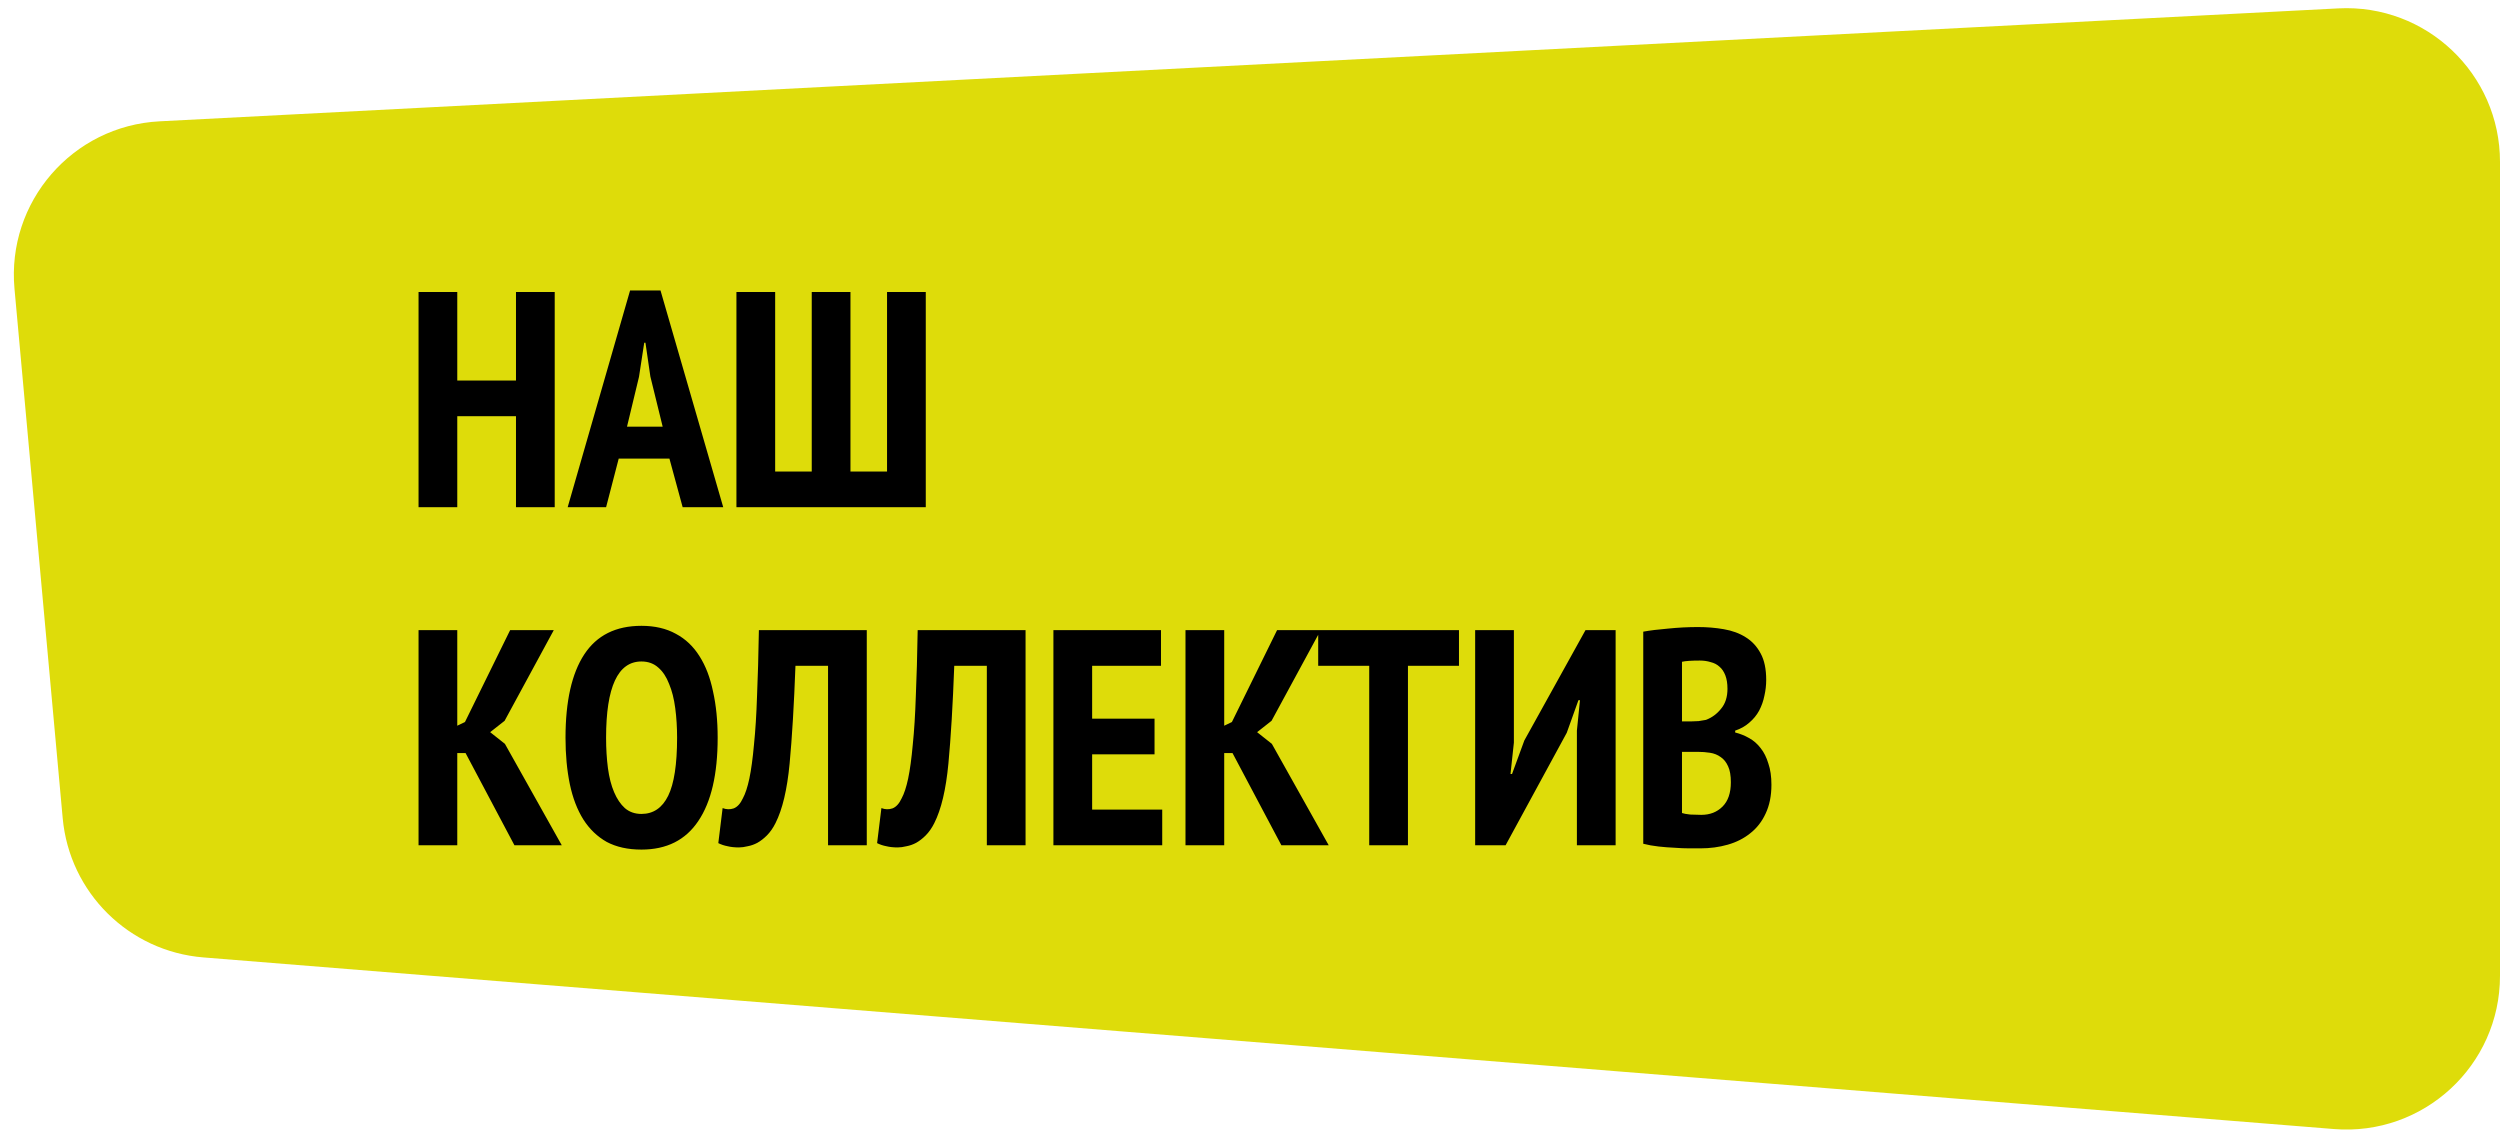
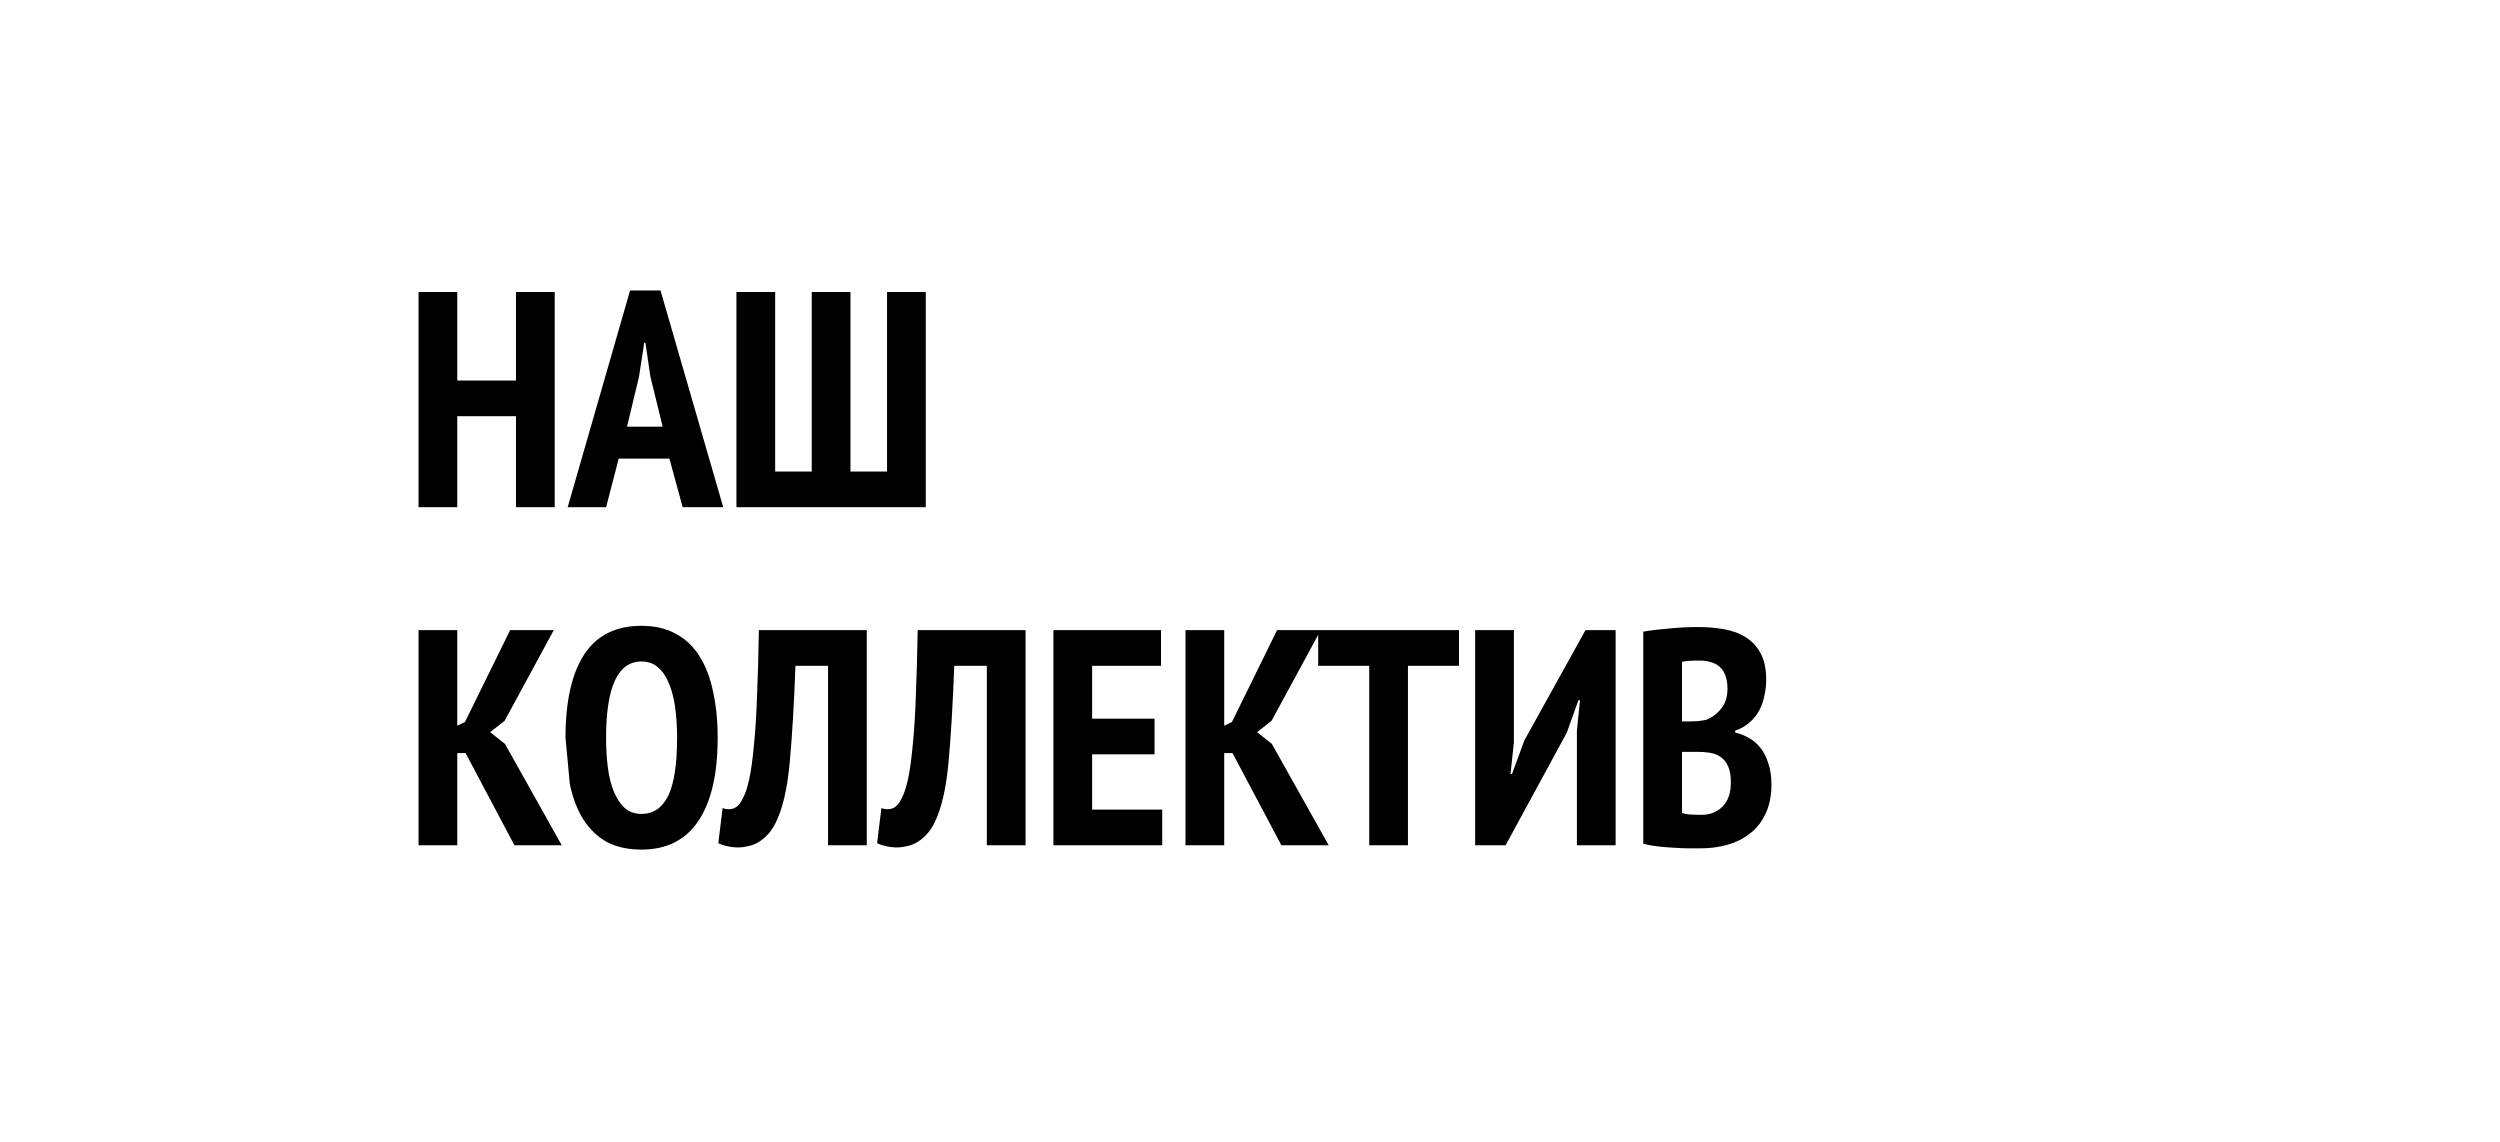
<svg xmlns="http://www.w3.org/2000/svg" width="488" height="223" viewBox="0 0 488 223" fill="none">
-   <path d="M488 31.595C488 14.417 473.603 0.746 456.447 1.636L31.152 23.682C14.147 24.563 1.285 39.405 2.828 56.362L12.238 159.706C13.562 174.242 25.156 185.716 39.706 186.889L455.591 220.389C473.053 221.796 488 208.005 488 190.486L488 31.595Z" fill="#DEDC0A" />
-   <path d="M100.72 81.24H89.26V99H81.7V57H89.26V74.28H100.72V57H108.28V99H100.72V81.24ZM130.672 89.52H120.772L118.312 99H110.812L122.992 56.7H128.932L141.172 99H133.252L130.672 89.52ZM122.392 83.28H129.352L126.952 73.5L125.992 66.9H125.752L124.732 73.56L122.392 83.28ZM143.751 99V57H151.311V92.04H158.451V57H166.011V92.04H173.151V57H180.711V99H143.751ZM90.88 147H89.26V165H81.7V123H89.26V141.66L90.76 140.94L99.58 123H108.1L98.5 140.7L95.68 142.92L98.56 145.2L109.66 165H100.42L90.88 147ZM110.388 144C110.388 136.88 111.608 131.46 114.048 127.74C116.488 124.02 120.208 122.16 125.208 122.16C127.808 122.16 130.048 122.68 131.928 123.72C133.808 124.72 135.348 126.18 136.548 128.1C137.748 129.98 138.628 132.28 139.188 135C139.788 137.68 140.088 140.68 140.088 144C140.088 151.12 138.828 156.54 136.308 160.26C133.828 163.98 130.128 165.84 125.208 165.84C122.568 165.84 120.308 165.34 118.428 164.34C116.588 163.3 115.068 161.84 113.868 159.96C112.668 158.04 111.788 155.74 111.228 153.06C110.668 150.34 110.388 147.32 110.388 144ZM118.308 144C118.308 146.12 118.428 148.1 118.668 149.94C118.908 151.74 119.308 153.3 119.868 154.62C120.428 155.94 121.128 156.98 121.968 157.74C122.848 158.5 123.928 158.88 125.208 158.88C127.528 158.88 129.268 157.7 130.428 155.34C131.588 152.98 132.168 149.2 132.168 144C132.168 141.96 132.048 140.04 131.808 138.24C131.568 136.4 131.168 134.82 130.608 133.5C130.088 132.14 129.388 131.08 128.508 130.32C127.628 129.52 126.528 129.12 125.208 129.12C120.608 129.12 118.308 134.08 118.308 144ZM161.634 129.96H155.274C154.994 137.56 154.614 143.92 154.134 149.04C153.654 154.12 152.734 158 151.374 160.68C150.894 161.64 150.334 162.44 149.694 163.08C149.094 163.68 148.474 164.16 147.834 164.52C147.234 164.84 146.614 165.06 145.974 165.18C145.334 165.34 144.754 165.42 144.234 165.42C143.394 165.42 142.654 165.34 142.014 165.18C141.374 165.06 140.774 164.86 140.214 164.58L141.054 157.74C141.774 158.02 142.494 158.04 143.214 157.8C143.934 157.52 144.534 156.86 145.014 155.82C145.494 154.94 145.914 153.66 146.274 151.98C146.634 150.26 146.934 148.06 147.174 145.38C147.454 142.7 147.654 139.52 147.774 135.84C147.934 132.16 148.054 127.88 148.134 123H169.194V165H161.634V129.96ZM192.63 129.96H186.27C185.99 137.56 185.61 143.92 185.13 149.04C184.65 154.12 183.73 158 182.37 160.68C181.89 161.64 181.33 162.44 180.69 163.08C180.09 163.68 179.47 164.16 178.83 164.52C178.23 164.84 177.61 165.06 176.97 165.18C176.33 165.34 175.75 165.42 175.23 165.42C174.39 165.42 173.65 165.34 173.01 165.18C172.37 165.06 171.77 164.86 171.21 164.58L172.05 157.74C172.77 158.02 173.49 158.04 174.21 157.8C174.93 157.52 175.53 156.86 176.01 155.82C176.49 154.94 176.91 153.66 177.27 151.98C177.63 150.26 177.93 148.06 178.17 145.38C178.45 142.7 178.65 139.52 178.77 135.84C178.93 132.16 179.05 127.88 179.13 123H200.19V165H192.63V129.96ZM205.626 123H226.626V129.96H213.186V140.28H225.366V147.24H213.186V158.04H226.866V165H205.626V123ZM240.587 147H238.967V165H231.407V123H238.967V141.66L240.467 140.94L249.287 123H257.807L248.207 140.7L245.387 142.92L248.267 145.2L259.367 165H250.127L240.587 147ZM284.792 129.96H274.832V165H267.272V129.96H257.312V123H284.792V129.96ZM307.81 142.62L308.41 136.68H308.11L305.83 143.04L293.89 165H287.95V123H295.51V144.96L294.85 151.08H295.15L297.55 144.54L309.49 123H315.37V165H307.81V142.62ZM344.763 132.72C344.763 133.76 344.643 134.8 344.403 135.84C344.203 136.84 343.863 137.8 343.383 138.72C342.903 139.6 342.263 140.38 341.463 141.06C340.703 141.74 339.783 142.26 338.703 142.62V142.98C339.663 143.22 340.563 143.58 341.403 144.06C342.283 144.54 343.043 145.2 343.683 146.04C344.323 146.84 344.823 147.84 345.183 149.04C345.583 150.2 345.783 151.58 345.783 153.18C345.783 155.34 345.403 157.22 344.643 158.82C343.923 160.38 342.923 161.66 341.643 162.66C340.403 163.66 338.943 164.4 337.263 164.88C335.583 165.36 333.803 165.6 331.923 165.6C331.363 165.6 330.643 165.6 329.763 165.6C328.883 165.6 327.923 165.56 326.882 165.48C325.883 165.44 324.843 165.36 323.763 165.24C322.683 165.12 321.683 164.94 320.763 164.7V123.3C322.083 123.06 323.703 122.86 325.623 122.7C327.583 122.5 329.523 122.4 331.443 122.4C333.203 122.4 334.883 122.54 336.483 122.82C338.123 123.1 339.543 123.62 340.743 124.38C341.983 125.14 342.963 126.2 343.683 127.56C344.403 128.88 344.763 130.6 344.763 132.72ZM332.103 159.06C333.783 159.06 335.163 158.52 336.243 157.44C337.323 156.36 337.863 154.78 337.863 152.7C337.863 151.38 337.683 150.34 337.323 149.58C336.963 148.78 336.483 148.18 335.883 147.78C335.283 147.34 334.583 147.06 333.783 146.94C333.023 146.82 332.223 146.76 331.383 146.76H328.323V158.7C328.643 158.82 329.183 158.92 329.943 159C330.743 159.04 331.463 159.06 332.103 159.06ZM330.063 140.82C330.503 140.82 331.003 140.8 331.563 140.76C332.163 140.68 332.643 140.6 333.003 140.52C334.163 140.08 335.143 139.36 335.943 138.36C336.783 137.36 337.203 136.06 337.203 134.46C337.203 133.42 337.063 132.54 336.783 131.82C336.503 131.1 336.123 130.54 335.643 130.14C335.163 129.7 334.583 129.4 333.902 129.24C333.263 129.04 332.563 128.94 331.803 128.94C330.163 128.94 329.003 129.02 328.323 129.18V140.82H330.063Z" fill="black" />
+   <path d="M100.72 81.24H89.26V99H81.7V57H89.26V74.28H100.72V57H108.28V99H100.72V81.24ZM130.672 89.52H120.772L118.312 99H110.812L122.992 56.7H128.932L141.172 99H133.252L130.672 89.52ZM122.392 83.28H129.352L126.952 73.5L125.992 66.9H125.752L124.732 73.56L122.392 83.28ZM143.751 99V57H151.311V92.04H158.451V57H166.011V92.04H173.151V57H180.711V99H143.751ZM90.88 147H89.26V165H81.7V123H89.26V141.66L90.76 140.94L99.58 123H108.1L98.5 140.7L95.68 142.92L98.56 145.2L109.66 165H100.42L90.88 147ZM110.388 144C110.388 136.88 111.608 131.46 114.048 127.74C116.488 124.02 120.208 122.16 125.208 122.16C127.808 122.16 130.048 122.68 131.928 123.72C133.808 124.72 135.348 126.18 136.548 128.1C137.748 129.98 138.628 132.28 139.188 135C139.788 137.68 140.088 140.68 140.088 144C140.088 151.12 138.828 156.54 136.308 160.26C133.828 163.98 130.128 165.84 125.208 165.84C122.568 165.84 120.308 165.34 118.428 164.34C116.588 163.3 115.068 161.84 113.868 159.96C112.668 158.04 111.788 155.74 111.228 153.06ZM118.308 144C118.308 146.12 118.428 148.1 118.668 149.94C118.908 151.74 119.308 153.3 119.868 154.62C120.428 155.94 121.128 156.98 121.968 157.74C122.848 158.5 123.928 158.88 125.208 158.88C127.528 158.88 129.268 157.7 130.428 155.34C131.588 152.98 132.168 149.2 132.168 144C132.168 141.96 132.048 140.04 131.808 138.24C131.568 136.4 131.168 134.82 130.608 133.5C130.088 132.14 129.388 131.08 128.508 130.32C127.628 129.52 126.528 129.12 125.208 129.12C120.608 129.12 118.308 134.08 118.308 144ZM161.634 129.96H155.274C154.994 137.56 154.614 143.92 154.134 149.04C153.654 154.12 152.734 158 151.374 160.68C150.894 161.64 150.334 162.44 149.694 163.08C149.094 163.68 148.474 164.16 147.834 164.52C147.234 164.84 146.614 165.06 145.974 165.18C145.334 165.34 144.754 165.42 144.234 165.42C143.394 165.42 142.654 165.34 142.014 165.18C141.374 165.06 140.774 164.86 140.214 164.58L141.054 157.74C141.774 158.02 142.494 158.04 143.214 157.8C143.934 157.52 144.534 156.86 145.014 155.82C145.494 154.94 145.914 153.66 146.274 151.98C146.634 150.26 146.934 148.06 147.174 145.38C147.454 142.7 147.654 139.52 147.774 135.84C147.934 132.16 148.054 127.88 148.134 123H169.194V165H161.634V129.96ZM192.63 129.96H186.27C185.99 137.56 185.61 143.92 185.13 149.04C184.65 154.12 183.73 158 182.37 160.68C181.89 161.64 181.33 162.44 180.69 163.08C180.09 163.68 179.47 164.16 178.83 164.52C178.23 164.84 177.61 165.06 176.97 165.18C176.33 165.34 175.75 165.42 175.23 165.42C174.39 165.42 173.65 165.34 173.01 165.18C172.37 165.06 171.77 164.86 171.21 164.58L172.05 157.74C172.77 158.02 173.49 158.04 174.21 157.8C174.93 157.52 175.53 156.86 176.01 155.82C176.49 154.94 176.91 153.66 177.27 151.98C177.63 150.26 177.93 148.06 178.17 145.38C178.45 142.7 178.65 139.52 178.77 135.84C178.93 132.16 179.05 127.88 179.13 123H200.19V165H192.63V129.96ZM205.626 123H226.626V129.96H213.186V140.28H225.366V147.24H213.186V158.04H226.866V165H205.626V123ZM240.587 147H238.967V165H231.407V123H238.967V141.66L240.467 140.94L249.287 123H257.807L248.207 140.7L245.387 142.92L248.267 145.2L259.367 165H250.127L240.587 147ZM284.792 129.96H274.832V165H267.272V129.96H257.312V123H284.792V129.96ZM307.81 142.62L308.41 136.68H308.11L305.83 143.04L293.89 165H287.95V123H295.51V144.96L294.85 151.08H295.15L297.55 144.54L309.49 123H315.37V165H307.81V142.62ZM344.763 132.72C344.763 133.76 344.643 134.8 344.403 135.84C344.203 136.84 343.863 137.8 343.383 138.72C342.903 139.6 342.263 140.38 341.463 141.06C340.703 141.74 339.783 142.26 338.703 142.62V142.98C339.663 143.22 340.563 143.58 341.403 144.06C342.283 144.54 343.043 145.2 343.683 146.04C344.323 146.84 344.823 147.84 345.183 149.04C345.583 150.2 345.783 151.58 345.783 153.18C345.783 155.34 345.403 157.22 344.643 158.82C343.923 160.38 342.923 161.66 341.643 162.66C340.403 163.66 338.943 164.4 337.263 164.88C335.583 165.36 333.803 165.6 331.923 165.6C331.363 165.6 330.643 165.6 329.763 165.6C328.883 165.6 327.923 165.56 326.882 165.48C325.883 165.44 324.843 165.36 323.763 165.24C322.683 165.12 321.683 164.94 320.763 164.7V123.3C322.083 123.06 323.703 122.86 325.623 122.7C327.583 122.5 329.523 122.4 331.443 122.4C333.203 122.4 334.883 122.54 336.483 122.82C338.123 123.1 339.543 123.62 340.743 124.38C341.983 125.14 342.963 126.2 343.683 127.56C344.403 128.88 344.763 130.6 344.763 132.72ZM332.103 159.06C333.783 159.06 335.163 158.52 336.243 157.44C337.323 156.36 337.863 154.78 337.863 152.7C337.863 151.38 337.683 150.34 337.323 149.58C336.963 148.78 336.483 148.18 335.883 147.78C335.283 147.34 334.583 147.06 333.783 146.94C333.023 146.82 332.223 146.76 331.383 146.76H328.323V158.7C328.643 158.82 329.183 158.92 329.943 159C330.743 159.04 331.463 159.06 332.103 159.06ZM330.063 140.82C330.503 140.82 331.003 140.8 331.563 140.76C332.163 140.68 332.643 140.6 333.003 140.52C334.163 140.08 335.143 139.36 335.943 138.36C336.783 137.36 337.203 136.06 337.203 134.46C337.203 133.42 337.063 132.54 336.783 131.82C336.503 131.1 336.123 130.54 335.643 130.14C335.163 129.7 334.583 129.4 333.902 129.24C333.263 129.04 332.563 128.94 331.803 128.94C330.163 128.94 329.003 129.02 328.323 129.18V140.82H330.063Z" fill="black" />
</svg>